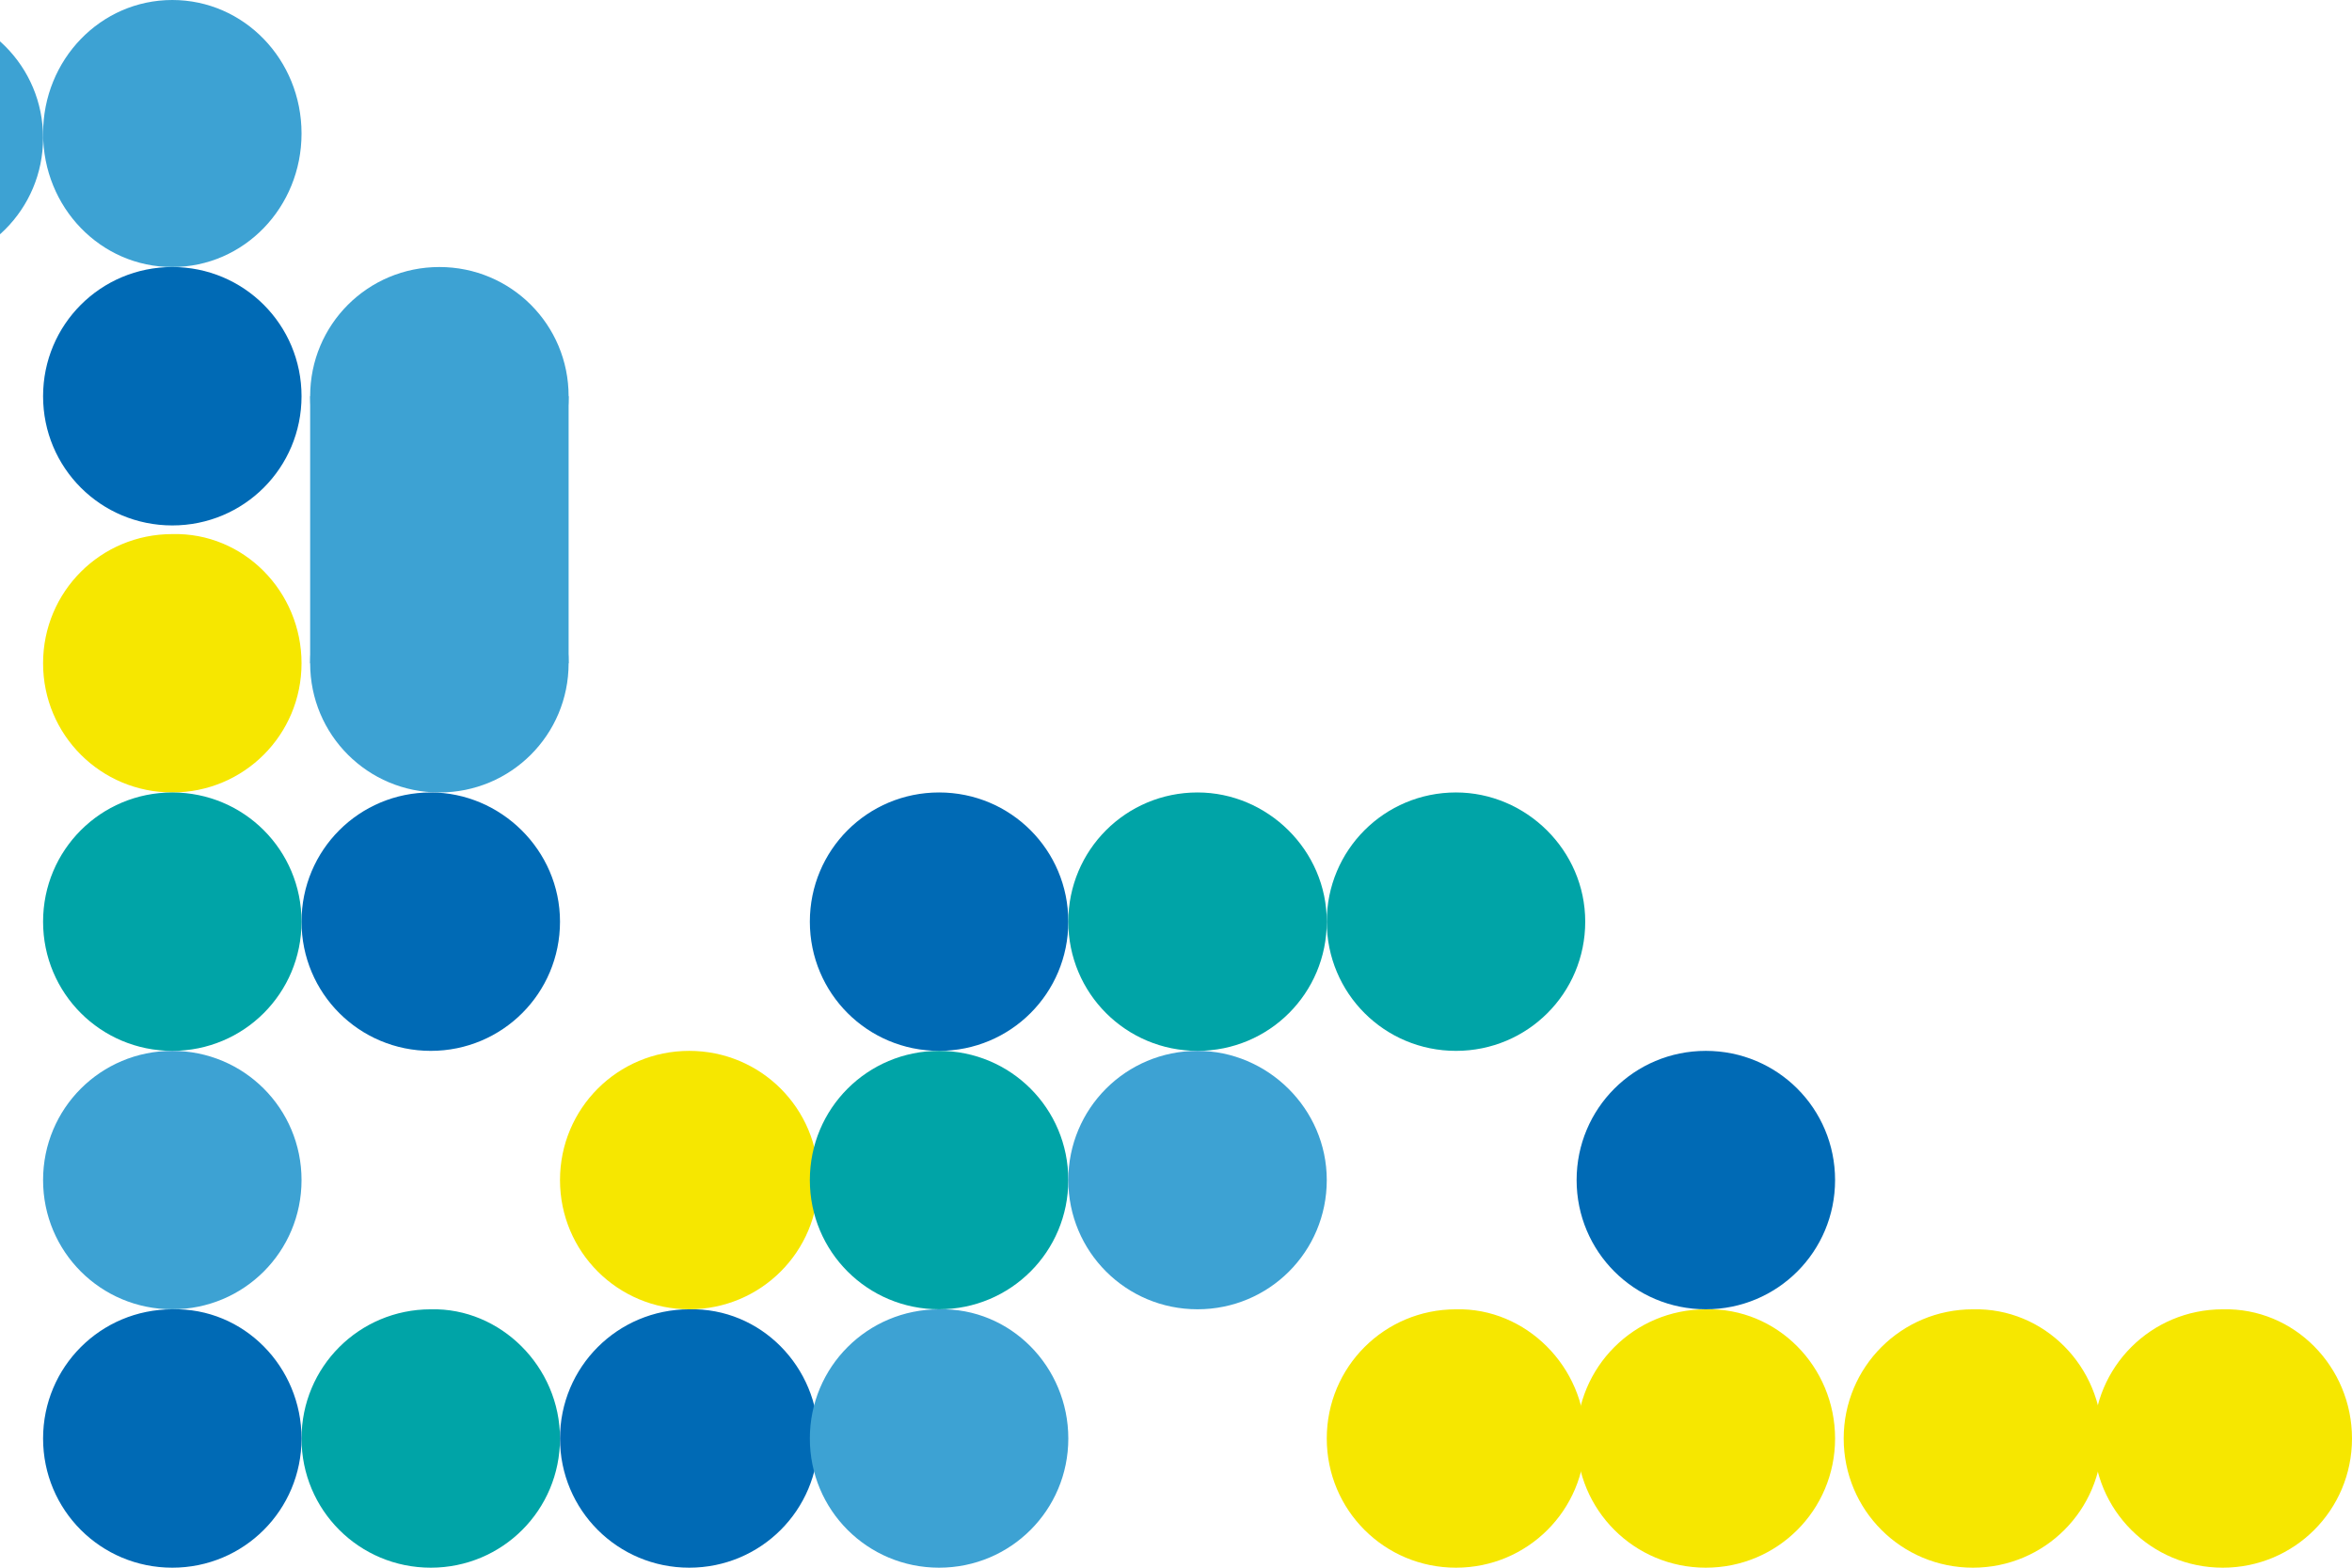
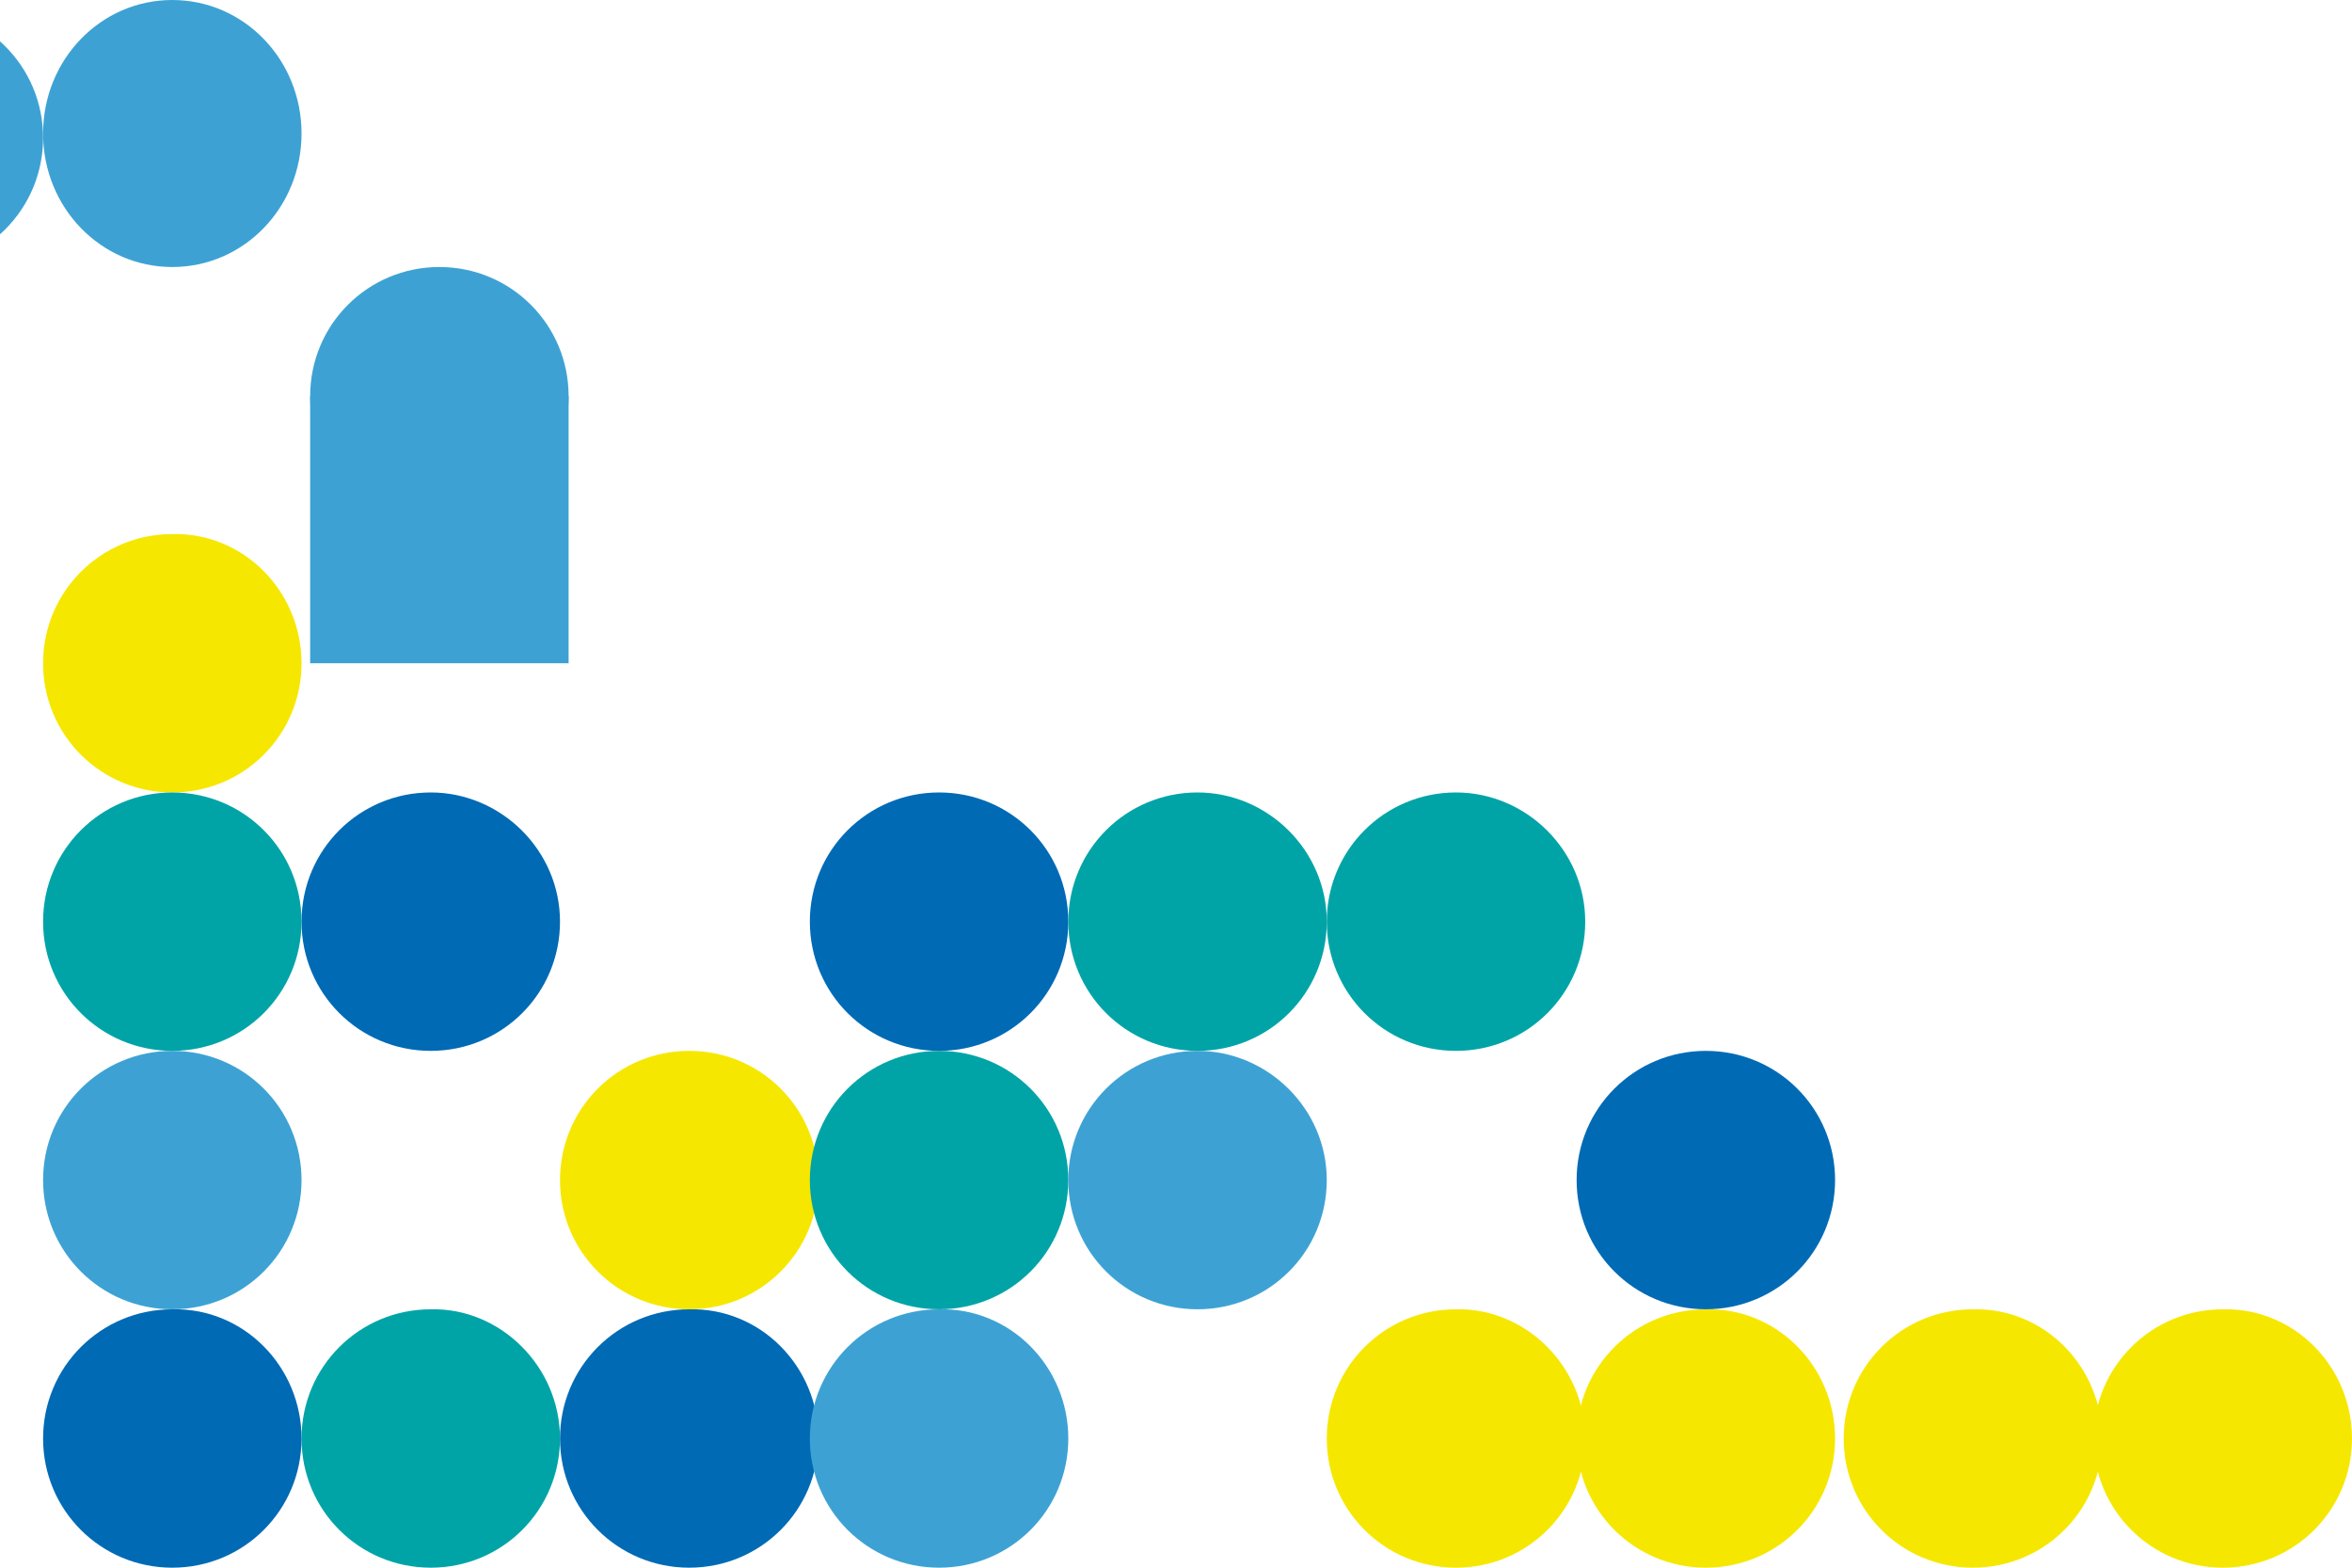
<svg xmlns="http://www.w3.org/2000/svg" width="273" height="182" viewBox="0 0 273 182" fill="none">
-   <path d="M35 46C35 54.311 28.311 61 20 61C11.689 61 5 54.311 5 46C5 37.689 11.689 31 20 31C28.311 31 35 37.689 35 46Z" fill="#006AB5" />
  <path d="M35 77.002C35 85.312 28.311 92 20 92C11.689 92 5 85.312 5 77.002C5 68.693 11.689 62.004 20 62.004C28.311 61.802 35 68.693 35 77.002Z" fill="#F6E700" />
  <path d="M66 46C66 54.311 59.311 61 51 61C42.689 61 36 54.311 36 46C36 37.689 42.689 31 51 31C59.311 31 66 37.689 66 46Z" fill="#3DA2D3" />
-   <path d="M66 77.002C66 85.312 59.311 92 51 92C42.689 92 36 85.312 36 77.002C36 68.693 42.689 62.004 51 62.004C59.311 61.802 66 68.693 66 77.002Z" fill="#3DA2D3" />
  <path d="M124 107C124 115.311 117.311 122 109 122C100.689 122 94 115.311 94 107C94 98.689 100.689 92 109 92C117.311 92 124 98.689 124 107Z" fill="#006AB5" />
  <path d="M35 15.5C35 24.088 28.311 31 20 31C11.689 31 5 24.088 5 15.5C5 6.912 11.689 0 20 0C28.311 0 35 6.912 35 15.5Z" fill="#3DA2D3" />
  <path d="M5 16C5 24.311 -1.689 31 -10 31C-18.311 31 -25 24.311 -25 16C-25 7.689 -18.311 1 -10 1C-1.689 1 5 7.689 5 16Z" fill="#3DA2D3" />
  <path d="M66 46H36V77H66V46Z" fill="#3DA2D3" />
  <path d="M65 107C65 115.311 58.311 122 50 122C41.689 122 35 115.311 35 107C35 98.689 41.689 92 50 92C58.108 92 65 98.689 65 107Z" fill="#006AB5" />
  <path d="M154 107C154 115.311 147.311 122 139 122C130.689 122 124 115.311 124 107C124 98.689 130.689 92 139 92C147.108 92 154 98.689 154 107Z" fill="#00A4A7" />
  <path d="M184 107C184 115.311 177.311 122 169 122C160.689 122 154 115.311 154 107C154 98.689 160.689 92 169 92C177.108 92 184 98.689 184 107Z" fill="#00A4A7" />
  <path d="M95 137C95 145.311 88.311 152 80 152C71.689 152 65 145.311 65 137C65 128.689 71.689 122 80 122C88.311 122 95 128.689 95 137Z" fill="#F6E700" />
  <path d="M124 137C124 145.311 117.311 152 109 152C100.689 152 94 145.311 94 137C94 128.689 100.689 122 109 122C117.311 122 124 128.689 124 137Z" fill="#00A4A7" />
  <path d="M154 137C154 145.311 147.311 152 139 152C130.689 152 124 145.311 124 137C124 128.689 130.689 122 139 122C147.108 122 154 128.689 154 137Z" fill="#3DA2D3" />
  <path d="M213 137C213 145.311 206.311 152 198 152C189.689 152 183 145.311 183 137C183 128.689 189.689 122 198 122C206.311 122 213 128.689 213 137Z" fill="#006AB5" />
  <path d="M65 167.002C65 175.312 58.311 182 50 182C41.689 182 35 175.312 35 167.002C35 158.693 41.689 152.004 50 152.004C58.108 151.802 65 158.693 65 167.002Z" fill="#00A4A7" />
  <path d="M95 167.002C95 175.312 88.311 182 80 182C71.689 182 65 175.312 65 167.002C65 158.693 71.689 152.004 80 152.004C88.311 151.802 95 158.693 95 167.002Z" fill="#006AB5" />
  <path d="M124 167.002C124 175.312 117.311 182 109 182C100.689 182 94 175.312 94 167.002C94 158.693 100.689 152.004 109 152.004C117.311 151.802 124 158.693 124 167.002Z" fill="#3DA2D3" />
  <path d="M184 167.002C184 175.312 177.311 182 169 182C160.689 182 154 175.312 154 167.002C154 158.693 160.689 152.004 169 152.004C177.108 151.802 184 158.693 184 167.002Z" fill="#F6E700" />
  <path d="M213 167.002C213 175.312 206.311 182 198 182C189.689 182 183 175.312 183 167.002C183 158.693 189.689 152.004 198 152.004C206.311 151.802 213 158.693 213 167.002Z" fill="#F6E700" />
  <path d="M35 107C35 115.311 28.311 122 20 122C11.689 122 5 115.311 5 107C5 98.689 11.689 92 20 92C28.311 92 35 98.689 35 107Z" fill="#00A4A7" />
  <path d="M35 137C35 145.311 28.311 152 20 152C11.689 152 5 145.311 5 137C5 128.689 11.689 122 20 122C28.311 122 35 128.689 35 137Z" fill="#3DA2D3" />
  <path d="M35 167.002C35 175.312 28.311 182 20 182C11.689 182 5 175.312 5 167.002C5 158.693 11.689 152.004 20 152.004C28.311 151.802 35 158.693 35 167.002Z" fill="#006AB5" />
  <path d="M244 167.002C244 175.312 237.311 182 229 182C220.689 182 214 175.312 214 167.002C214 158.693 220.689 152.004 229 152.004C237.311 151.802 244 158.693 244 167.002Z" fill="#F6E700" />
  <path d="M273 167.002C273 175.312 266.311 182 258 182C249.689 182 243 175.312 243 167.002C243 158.693 249.689 152.004 258 152.004C266.311 151.802 273 158.693 273 167.002Z" fill="#F6E700" />
</svg>